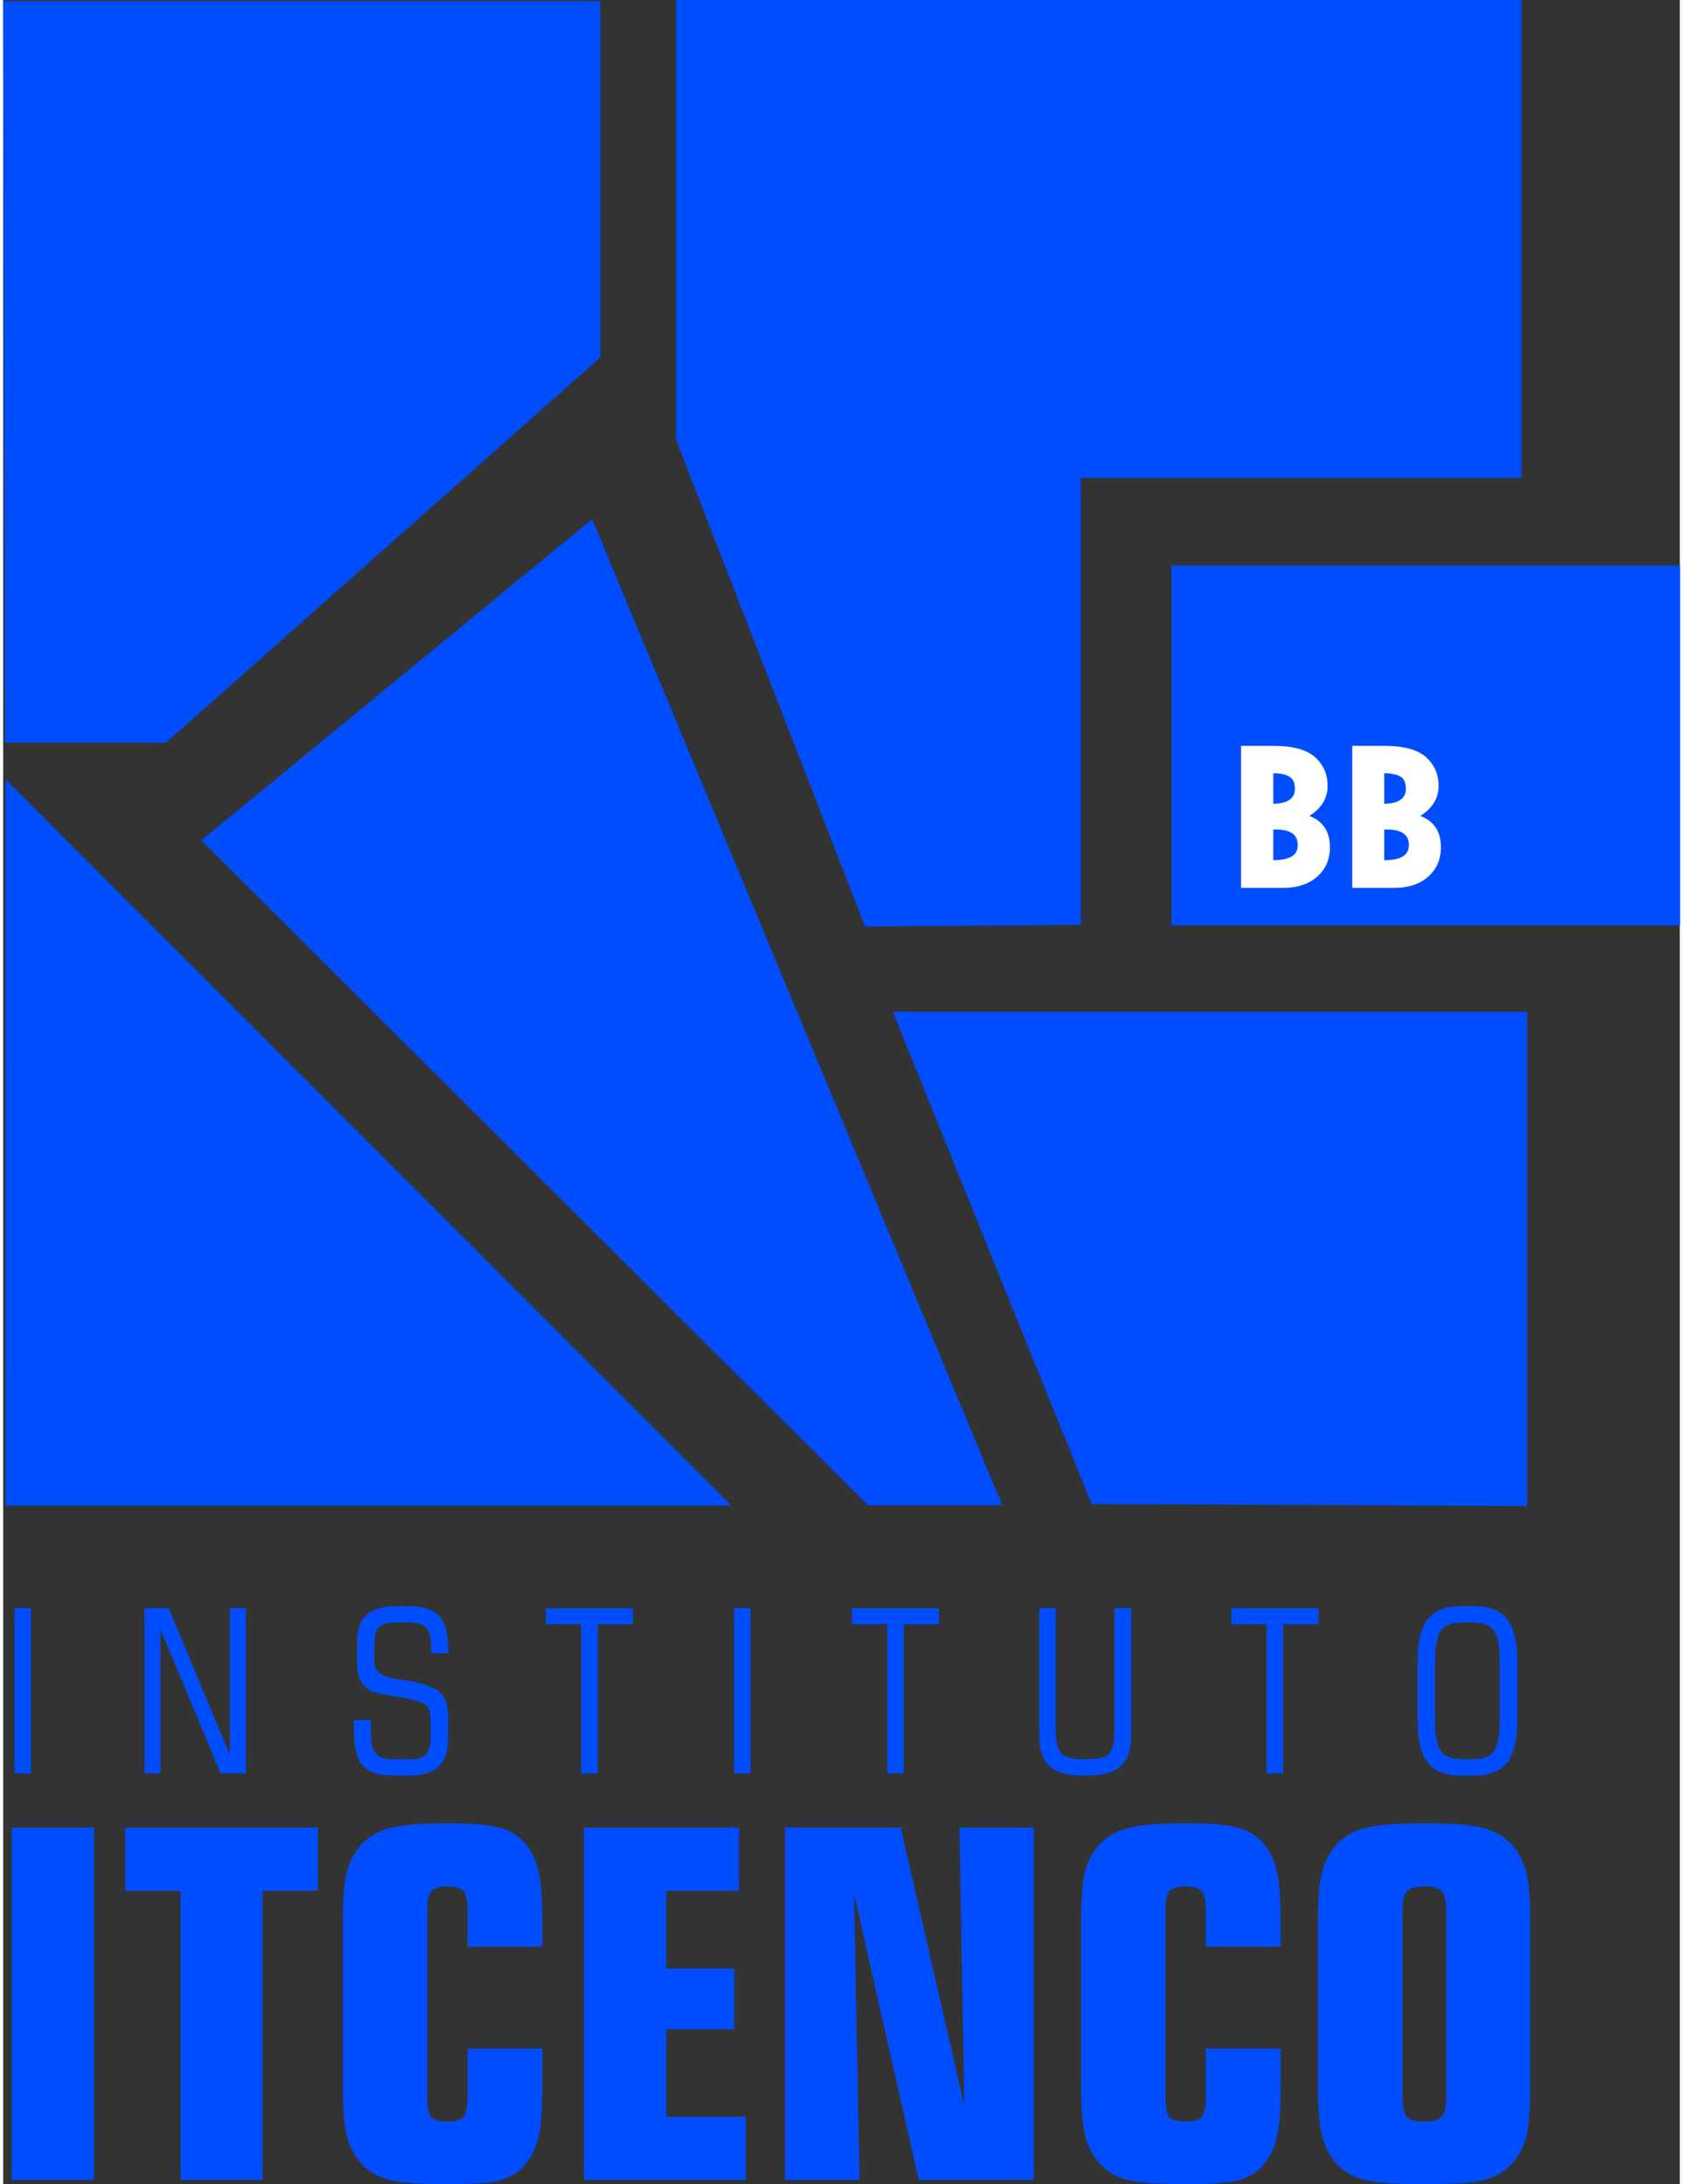
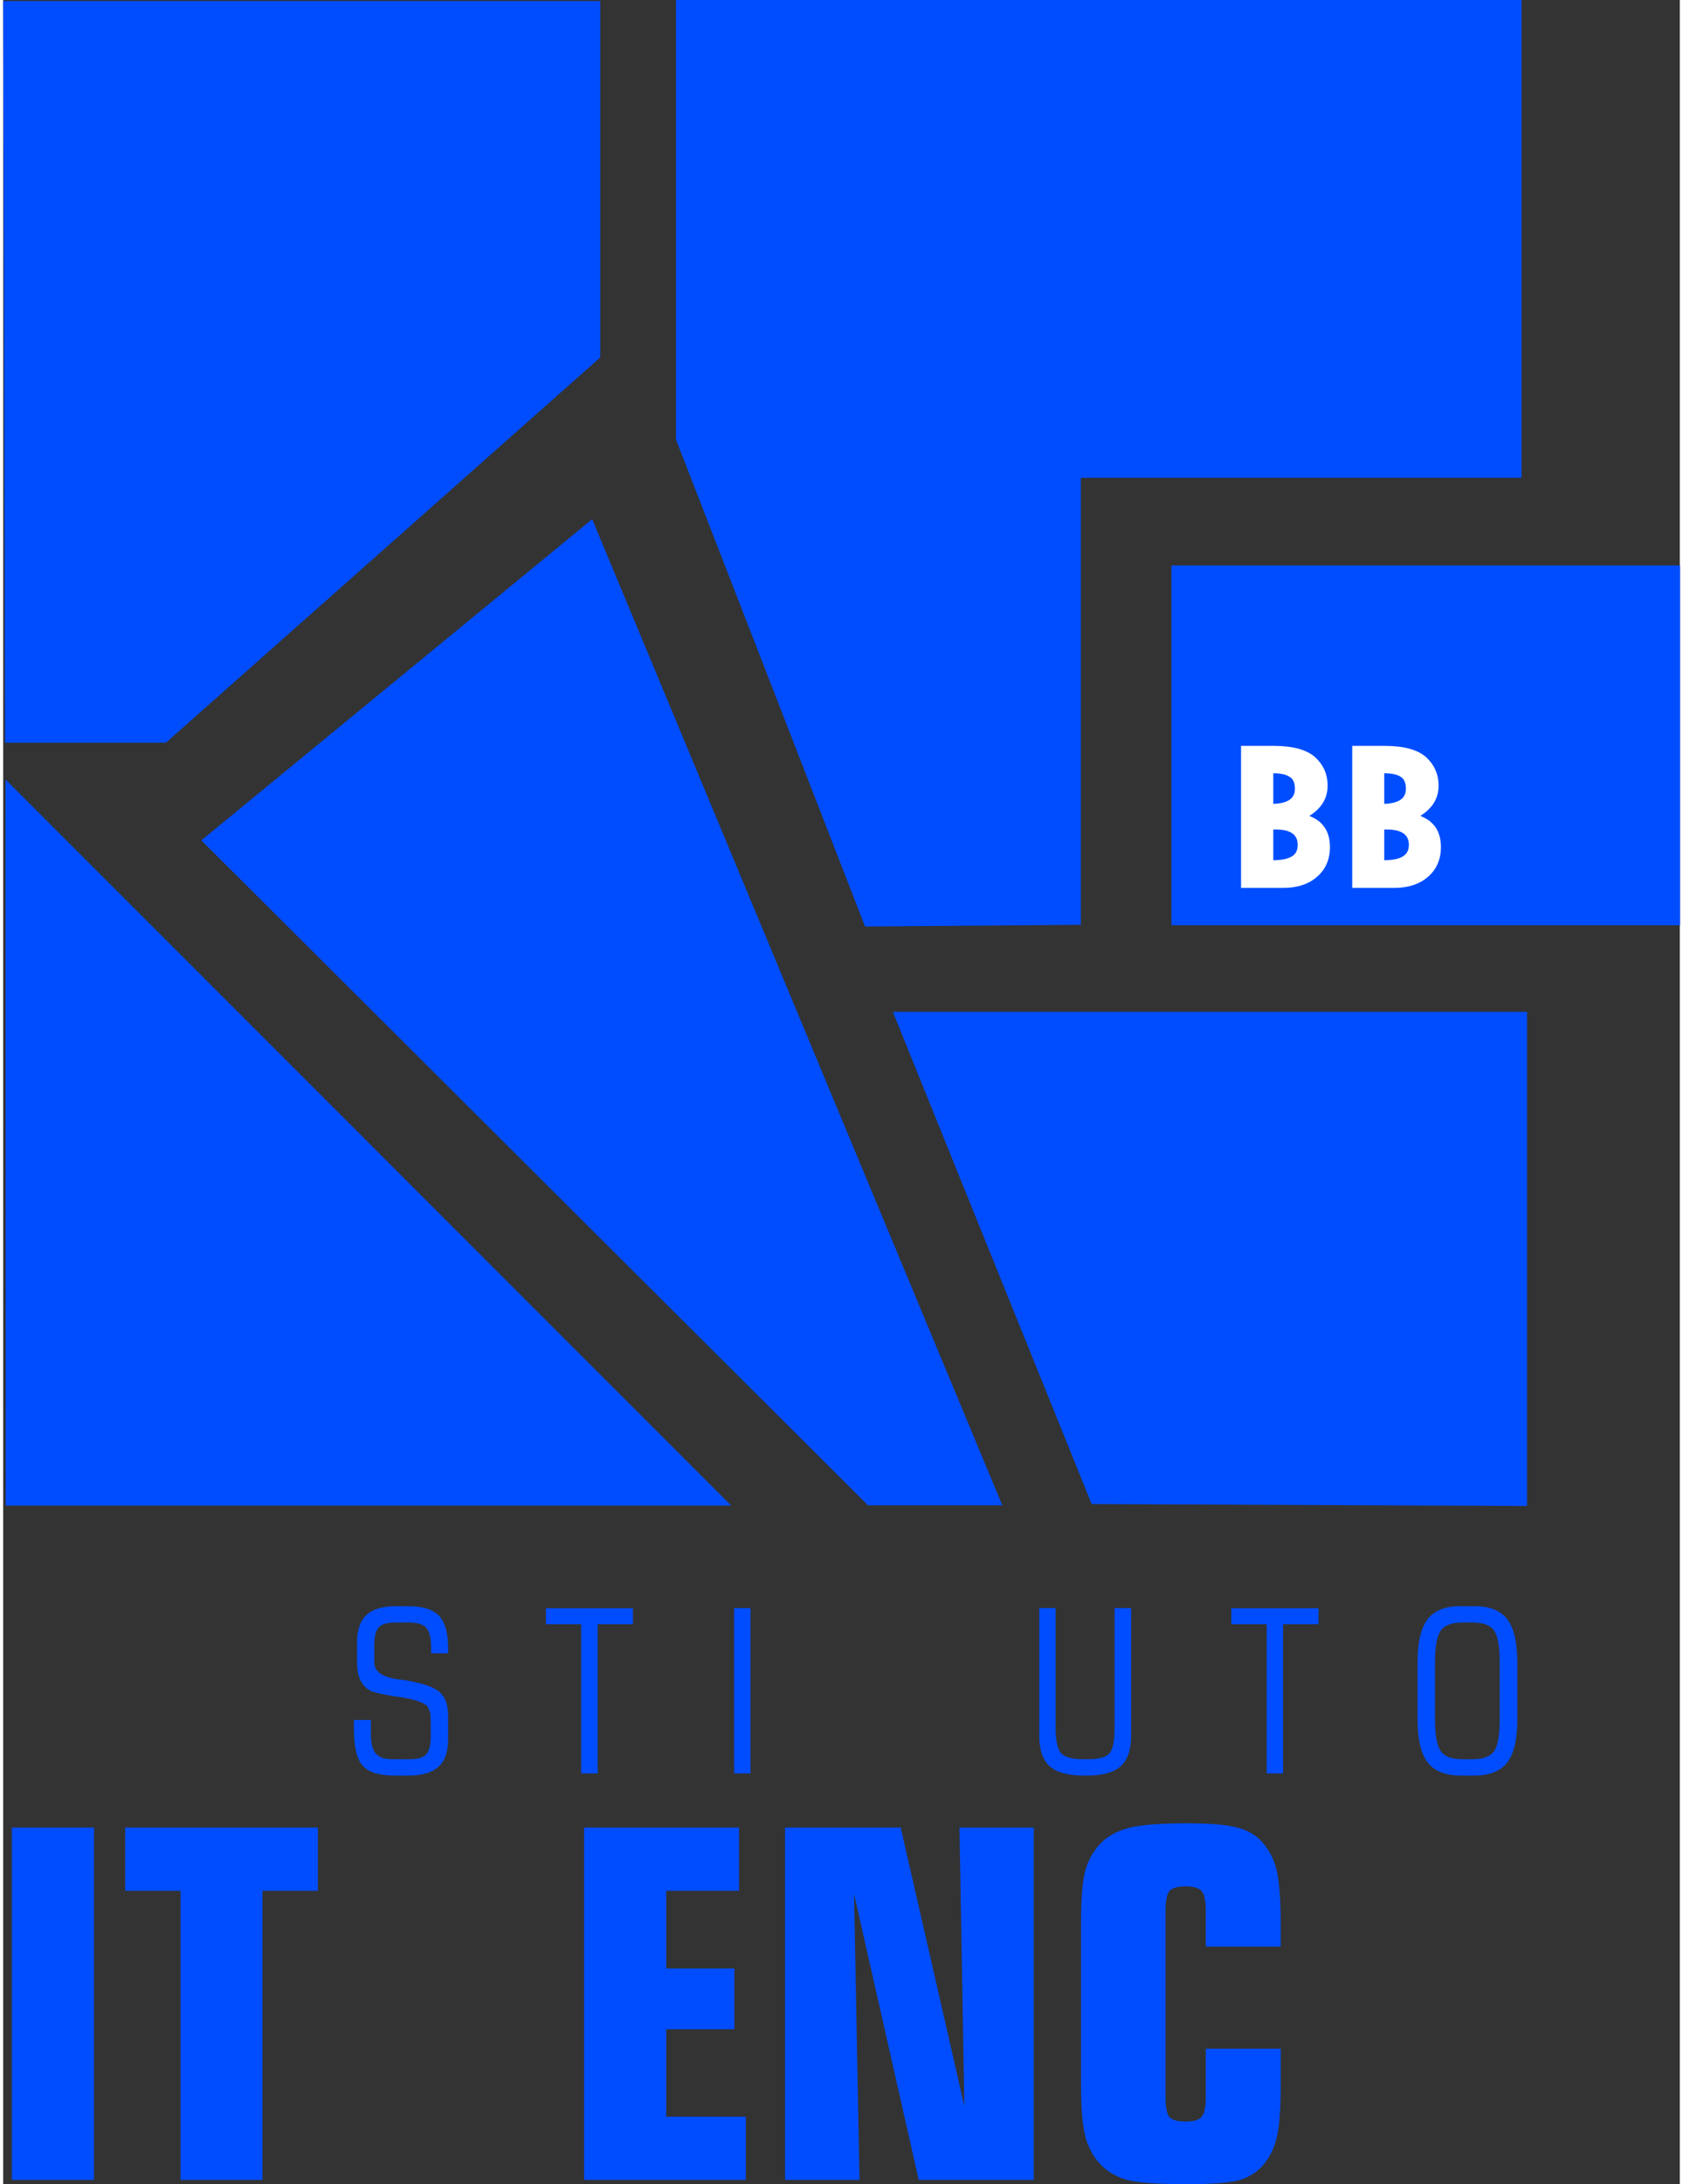
<svg xmlns="http://www.w3.org/2000/svg" xml:space="preserve" width="74px" height="96px" version="1.1" style="shape-rendering:geometricPrecision; text-rendering:geometricPrecision; image-rendering:optimizeQuality; fill-rule:evenodd; clip-rule:evenodd" viewBox="0 0 79.02 102.9">
  <rect x="0" y="0" width="79.02" height="102.9" fill="#333333" stroke="none" />
  <defs>
    <style type="text/css">
   
    .fil0 {fill:#004DFF}
    .fil2 {fill:#004DFF;fill-rule:nonzero}
    .fil1 {fill:white;fill-rule:nonzero}
   
  </style>
  </defs>
  <g id="Capa_x0020_1">
    <path class="fil0" d="M47.09 70.92l-6.33 0 -31.42 -31.33 18.42 -15.13 19.33 46.46zm-15.38 -70.92l0 20.71 8.91 22.94 10.17 -0.08 0 -21.06 20.77 0 0 -22.51 -39.85 0zm-31.62 34.99l7.58 0 20.47 -18.15 0 -16.79 -28.14 0 0.09 34.94zm0.03 35.94l34.19 0 -34.2 -34.21 0.01 34.21zm71.7 0.02l0 -23.28 -29.89 0 9.37 23.19 20.52 0.09z" />
    <rect class="fil0" x="55.06" y="26.64" width="23.97" height="16.95" />
    <path class="fil1" d="M58.34 35.14l1.55 0c0.9,0 1.54,0.18 1.94,0.53 0.39,0.36 0.59,0.8 0.59,1.35 0,0.59 -0.29,1.06 -0.86,1.42 0.65,0.25 0.97,0.74 0.97,1.47 0,0.57 -0.2,1.04 -0.6,1.39 -0.41,0.36 -0.94,0.53 -1.6,0.53l-1.99 0 0 -6.69zm1.52 1.29l0 1.44c0.68,-0.02 1.02,-0.25 1.02,-0.71 0,-0.27 -0.08,-0.46 -0.25,-0.56 -0.16,-0.11 -0.41,-0.17 -0.77,-0.17zm0 2.65l0 1.45c0.38,-0.01 0.67,-0.06 0.87,-0.18 0.19,-0.11 0.28,-0.29 0.28,-0.55 0,-0.48 -0.34,-0.72 -1.02,-0.72l-0.13 0z" />
    <path id="_1" class="fil1" d="M63.58 35.14l1.54 0c0.9,0 1.54,0.18 1.94,0.53 0.39,0.36 0.59,0.8 0.59,1.35 0,0.59 -0.29,1.06 -0.86,1.42 0.65,0.25 0.97,0.74 0.97,1.47 0,0.57 -0.2,1.04 -0.6,1.39 -0.41,0.36 -0.94,0.53 -1.6,0.53l-1.98 0 0 -6.69zm1.51 1.29l0 1.44c0.68,-0.02 1.02,-0.25 1.02,-0.71 0,-0.27 -0.08,-0.46 -0.24,-0.56 -0.16,-0.11 -0.42,-0.17 -0.78,-0.17zm0 2.65l0 1.45c0.39,-0.01 0.68,-0.06 0.87,-0.18 0.19,-0.11 0.29,-0.29 0.29,-0.55 0,-0.48 -0.35,-0.72 -1.03,-0.72l-0.13 0z" />
-     <polygon class="fil2" points="0.54,83.55 0.54,75.76 1.31,75.76 1.31,83.55 " />
-     <polygon id="_1_0" class="fil2" points="6.66,83.55 6.66,75.76 7.8,75.76 10.68,82.68 10.68,75.76 11.44,75.76 11.44,83.55 10.25,83.55 7.41,76.75 7.41,83.55 " />
    <path id="_2" class="fil2" d="M20.97 80.84l0 1.12c0,0.57 -0.15,1 -0.45,1.27 -0.3,0.28 -0.77,0.42 -1.41,0.42l-0.69 0c-0.71,0 -1.21,-0.16 -1.48,-0.47 -0.28,-0.31 -0.41,-0.9 -0.41,-1.76l0 -0.39 0.8 0 0 0.65c0,0.46 0.08,0.77 0.24,0.94 0.15,0.18 0.43,0.26 0.83,0.26l0.76 0c0.37,0 0.63,-0.07 0.77,-0.22 0.14,-0.15 0.22,-0.42 0.22,-0.82l0 -0.67c0,-0.2 -0.01,-0.36 -0.03,-0.45 -0.02,-0.1 -0.05,-0.19 -0.09,-0.27 -0.1,-0.21 -0.55,-0.37 -1.33,-0.5 -0.15,-0.02 -0.28,-0.04 -0.37,-0.05 -0.03,-0.01 -0.07,-0.02 -0.11,-0.02 -0.5,-0.09 -0.82,-0.17 -0.96,-0.25 -0.2,-0.13 -0.35,-0.3 -0.44,-0.51 -0.1,-0.22 -0.14,-0.48 -0.14,-0.8l0 -0.97c0,-0.57 0.15,-1 0.45,-1.27 0.3,-0.28 0.77,-0.41 1.41,-0.41l0.55 0c0.68,0 1.16,0.15 1.45,0.45 0.29,0.31 0.43,0.82 0.43,1.54l0 0.23 -0.8 0 0 -0.26c0,-0.46 -0.08,-0.77 -0.23,-0.94 -0.15,-0.17 -0.42,-0.25 -0.83,-0.25l-0.63 0c-0.37,0 -0.63,0.07 -0.77,0.22 -0.14,0.15 -0.22,0.42 -0.22,0.81l0 0.84c0,0.43 0.36,0.69 1.08,0.8 0.16,0.02 0.29,0.04 0.39,0.05 0.81,0.14 1.35,0.32 1.61,0.56 0.27,0.23 0.4,0.61 0.4,1.12z" />
    <polygon id="_3" class="fil2" points="27.24,83.55 27.24,76.52 25.58,76.52 25.58,75.77 29.68,75.77 29.68,76.52 28.02,76.52 28.02,83.55 " />
    <polygon id="_4" class="fil2" points="34.45,83.55 34.45,75.76 35.22,75.76 35.22,83.55 " />
-     <polygon id="_5" class="fil2" points="41.67,83.55 41.67,76.52 40,76.52 40,75.77 44.1,75.77 44.1,76.52 42.44,76.52 42.44,83.55 " />
    <path id="_6" class="fil2" d="M51.13 82.88c0.5,0 0.84,-0.09 1,-0.27 0.17,-0.18 0.25,-0.59 0.25,-1.23l0 -5.62 0.78 0 0 6c0,0.67 -0.16,1.15 -0.49,1.45 -0.32,0.29 -0.85,0.44 -1.58,0.44l-0.19 0c-0.73,0 -1.26,-0.15 -1.58,-0.44 -0.33,-0.3 -0.49,-0.78 -0.49,-1.45l0 -6 0.77 0 0 5.62c0,0.62 0.09,1.03 0.26,1.22 0.18,0.19 0.53,0.28 1.04,0.28l0.23 0z" />
    <polygon id="_7" class="fil2" points="59.55,83.55 59.55,76.52 57.88,76.52 57.88,75.77 61.99,75.77 61.99,76.52 60.32,76.52 60.32,83.55 " />
    <path id="_8" class="fil2" d="M69.25 76.44l-0.48 0c-0.49,0 -0.83,0.12 -1.01,0.37 -0.18,0.25 -0.28,0.75 -0.28,1.5l0 2.71c0,0.74 0.1,1.24 0.28,1.49 0.18,0.25 0.52,0.37 1.01,0.37l0.48 0c0.49,0 0.83,-0.12 1.01,-0.37 0.18,-0.25 0.27,-0.75 0.27,-1.49l0 -2.71c0,-0.75 -0.09,-1.25 -0.27,-1.5 -0.18,-0.25 -0.52,-0.37 -1.01,-0.37zm0.09 -0.77c0.71,0 1.23,0.2 1.55,0.62 0.31,0.41 0.47,1.08 0.47,2.02l0 2.71c0,0.93 -0.16,1.6 -0.47,2.01 -0.32,0.41 -0.84,0.62 -1.55,0.62l-0.66 0c-0.71,0 -1.23,-0.21 -1.55,-0.62 -0.31,-0.41 -0.47,-1.08 -0.47,-2.01l0 -2.71c0,-0.94 0.16,-1.61 0.47,-2.02 0.32,-0.42 0.84,-0.62 1.55,-0.62l0.66 0z" />
    <polygon class="fil2" points="4.28,102.7 0.41,102.7 0.41,86.1 4.28,86.1 " />
    <polygon id="_1_1" class="fil2" points="8.36,102.7 8.36,89.08 5.75,89.08 5.75,86.1 14.83,86.1 14.83,89.08 12.22,89.08 12.22,102.7 " />
-     <path id="_2_2" class="fil2" d="M21.89 91.71l0 -1.67c0,-0.47 -0.07,-0.79 -0.19,-0.94 -0.13,-0.15 -0.38,-0.23 -0.77,-0.23 -0.38,0 -0.63,0.08 -0.76,0.23 -0.12,0.15 -0.18,0.46 -0.18,0.94l0 8.75c0,0.48 0.06,0.79 0.18,0.94 0.13,0.15 0.38,0.22 0.76,0.22 0.39,0 0.64,-0.07 0.77,-0.23 0.12,-0.15 0.19,-0.46 0.19,-0.93l0 -2.27 3.52 0 0 1.72c0,1.12 -0.05,1.93 -0.17,2.42 -0.12,0.5 -0.31,0.92 -0.59,1.26 -0.29,0.37 -0.66,0.62 -1.12,0.77 -0.46,0.14 -1.29,0.21 -2.51,0.21 -1.41,0 -2.37,-0.07 -2.88,-0.21 -0.51,-0.15 -0.93,-0.4 -1.26,-0.77 -0.32,-0.34 -0.54,-0.77 -0.67,-1.27 -0.14,-0.5 -0.2,-1.3 -0.2,-2.41l0 -7.67c0,-1.1 0.06,-1.9 0.19,-2.4 0.13,-0.5 0.36,-0.92 0.68,-1.27 0.34,-0.37 0.79,-0.63 1.35,-0.78 0.57,-0.15 1.5,-0.22 2.79,-0.22 1.11,0 1.92,0.07 2.42,0.22 0.5,0.14 0.9,0.4 1.19,0.76 0.28,0.35 0.49,0.77 0.6,1.28 0.12,0.51 0.18,1.32 0.18,2.41l0 1.14 -3.52 0z" />
    <polygon id="_3_3" class="fil2" points="27.38,102.7 27.38,86.1 34.68,86.1 34.68,89.08 31.25,89.08 31.25,92.74 34.46,92.74 34.46,95.6 31.25,95.6 31.25,99.72 35,99.72 35,102.7 " />
    <polygon id="_4_4" class="fil2" points="36.85,102.7 36.85,86.1 42.3,86.1 45.3,99.22 45.07,86.1 48.57,86.1 48.57,102.7 43.15,102.7 40.1,89.22 40.36,102.7 " />
    <path id="_5_5" class="fil2" d="M56.68 91.71l0 -1.67c0,-0.47 -0.06,-0.79 -0.19,-0.94 -0.13,-0.15 -0.38,-0.23 -0.77,-0.23 -0.38,0 -0.63,0.08 -0.76,0.23 -0.12,0.15 -0.18,0.46 -0.18,0.94l0 8.75c0,0.48 0.06,0.79 0.18,0.94 0.13,0.15 0.38,0.22 0.76,0.22 0.39,0 0.64,-0.07 0.77,-0.23 0.13,-0.15 0.19,-0.46 0.19,-0.93l0 -2.27 3.53 0 0 1.72c0,1.12 -0.06,1.93 -0.18,2.42 -0.11,0.5 -0.31,0.92 -0.58,1.26 -0.29,0.37 -0.67,0.62 -1.12,0.77 -0.47,0.14 -1.3,0.21 -2.52,0.21 -1.41,0 -2.37,-0.07 -2.88,-0.21 -0.5,-0.15 -0.93,-0.4 -1.26,-0.77 -0.31,-0.34 -0.54,-0.77 -0.67,-1.27 -0.13,-0.5 -0.2,-1.3 -0.2,-2.41l0 -7.67c0,-1.1 0.06,-1.9 0.19,-2.4 0.13,-0.5 0.36,-0.92 0.68,-1.27 0.34,-0.37 0.8,-0.63 1.36,-0.78 0.56,-0.15 1.49,-0.22 2.78,-0.22 1.12,0 1.92,0.07 2.42,0.22 0.51,0.14 0.9,0.4 1.19,0.76 0.29,0.35 0.49,0.77 0.61,1.28 0.11,0.51 0.18,1.32 0.18,2.41l0 1.14 -3.53 0z" />
-     <path id="_6_6" class="fil2" d="M68.01 98.79l0 -8.75c0,-0.46 -0.07,-0.77 -0.21,-0.93 -0.14,-0.16 -0.41,-0.24 -0.81,-0.24 -0.42,0 -0.7,0.08 -0.84,0.24 -0.13,0.16 -0.2,0.47 -0.2,0.93l0 8.75c0,0.47 0.07,0.78 0.2,0.93 0.14,0.16 0.42,0.23 0.84,0.23 0.4,0 0.67,-0.07 0.81,-0.23 0.14,-0.15 0.21,-0.46 0.21,-0.93zm3.96 -0.55c0,1.14 -0.07,1.96 -0.19,2.44 -0.13,0.49 -0.35,0.9 -0.66,1.24 -0.34,0.37 -0.76,0.62 -1.27,0.77 -0.5,0.14 -1.46,0.21 -2.87,0.21 -1.41,0 -2.38,-0.07 -2.88,-0.21 -0.51,-0.15 -0.93,-0.4 -1.27,-0.77 -0.31,-0.34 -0.53,-0.77 -0.66,-1.27 -0.14,-0.5 -0.21,-1.3 -0.21,-2.41l0 -7.67c0,-1.1 0.07,-1.9 0.2,-2.4 0.13,-0.5 0.36,-0.92 0.67,-1.27 0.35,-0.37 0.8,-0.63 1.36,-0.78 0.57,-0.15 1.5,-0.22 2.79,-0.22 1.29,0 2.21,0.07 2.77,0.22 0.55,0.15 1,0.41 1.35,0.78 0.31,0.35 0.54,0.77 0.67,1.27 0.13,0.5 0.2,1.3 0.2,2.4l0 7.67z" />
  </g>
</svg>